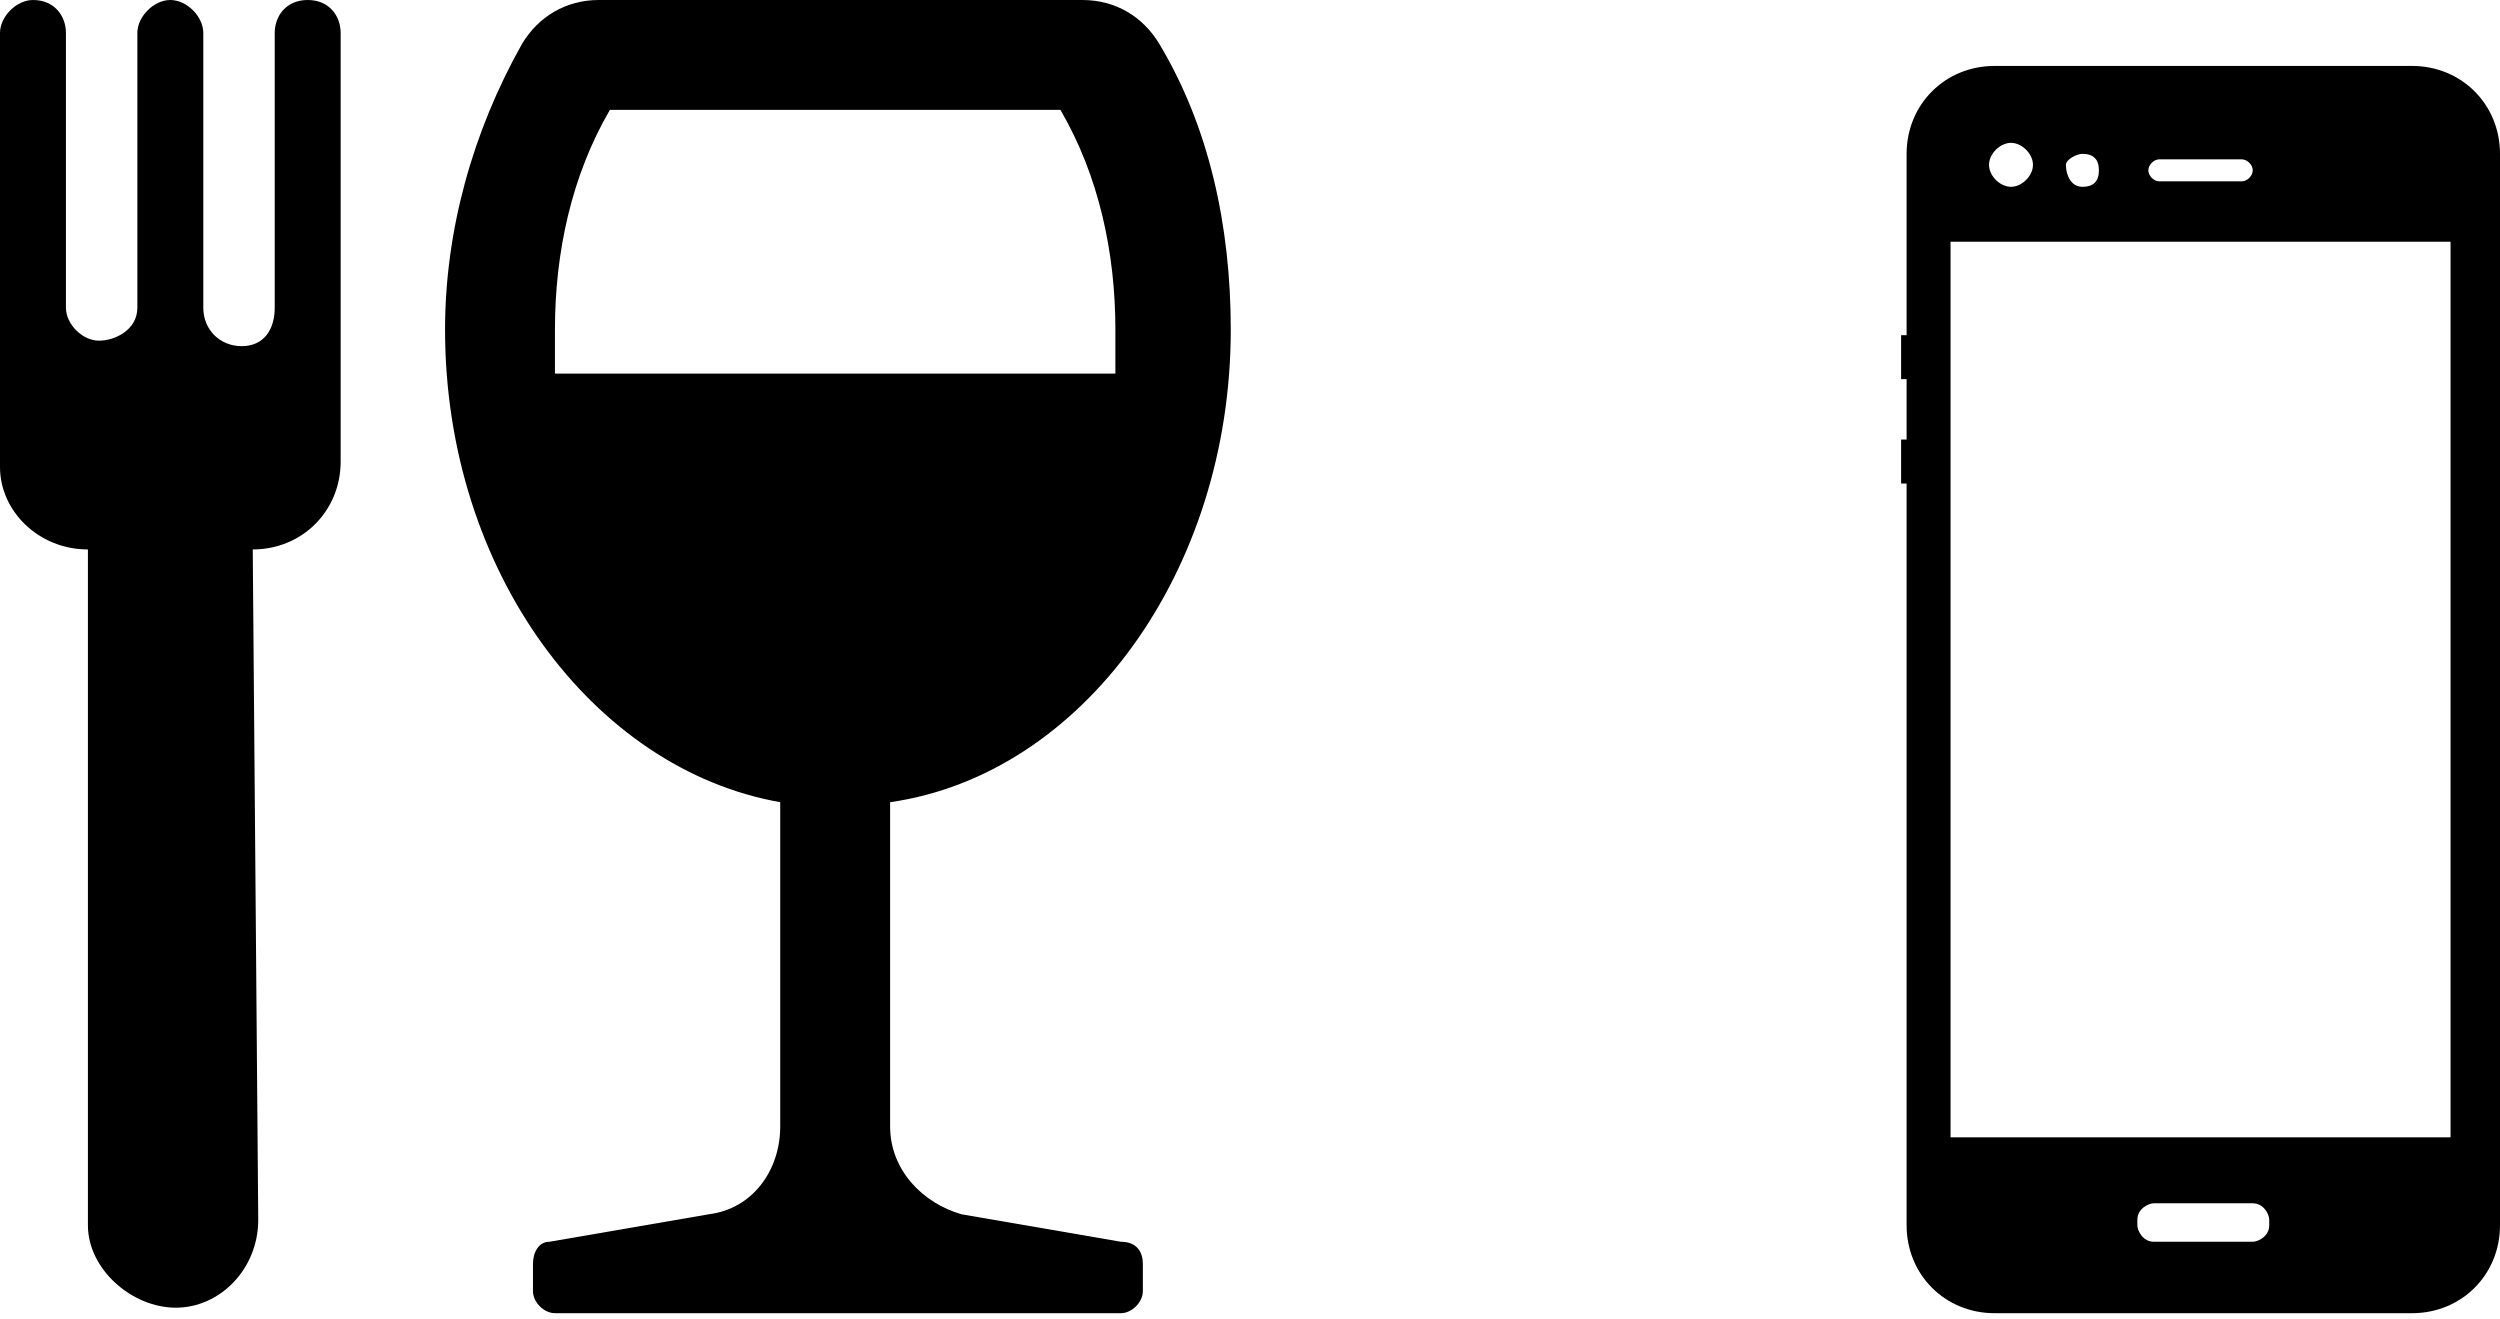
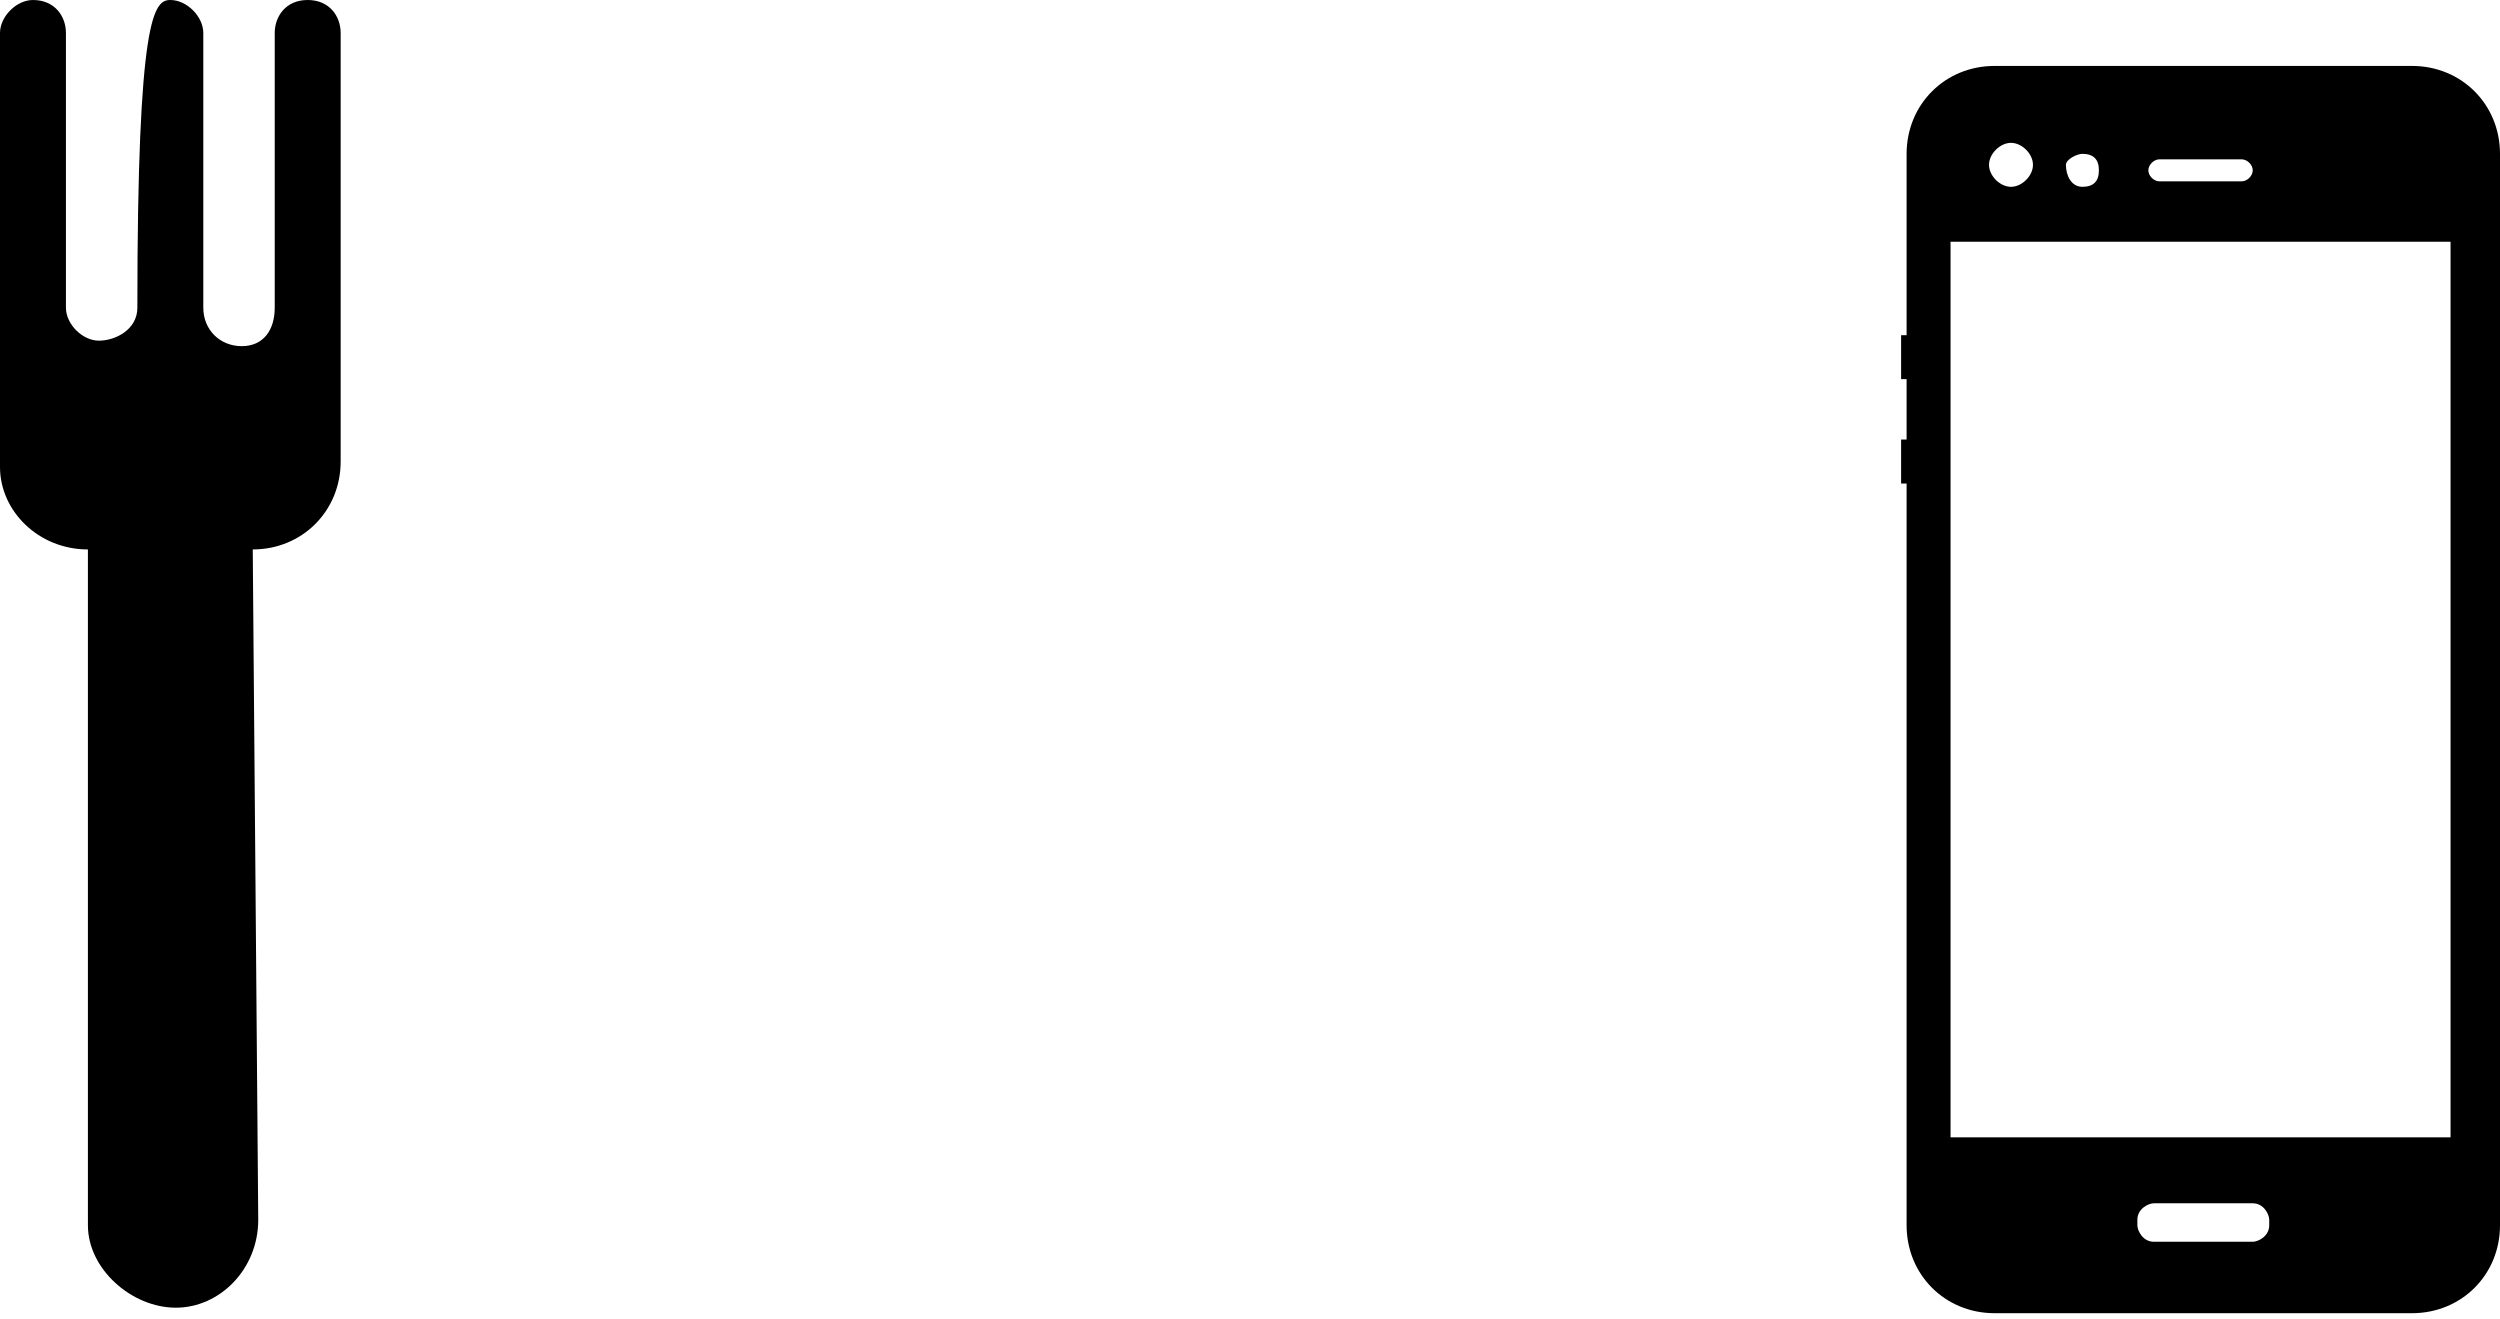
<svg xmlns="http://www.w3.org/2000/svg" version="1.1" id="Layer_1" x="0px" y="0px" viewBox="0 0 45.5 24" style="enable-background:new 0 0 45.5 24;" xml:space="preserve">
  <title>icon-1point_rewards</title>
-   <path d="M20.8,23v0.5c0,0.2-0.2,0.4-0.4,0.4H10.1c-0.2,0-0.4-0.2-0.4-0.4V23c0-0.2,0.1-0.4,0.3-0.4l2.9-0.5c0.8-0.1,1.3-0.8,1.3-1.6  v-5.9C10.8,14,8.1,10.4,8.1,6c0-1.8,0.5-3.6,1.4-5.2C9.8,0.3,10.3,0,10.9,0h8.8c0.6,0,1.1,0.3,1.4,0.8C22,2.3,22.4,4.1,22.4,6  c0,4.4-2.7,8.1-6.2,8.6v5.9c0,0.8,0.6,1.4,1.3,1.6l2.9,0.5C20.7,22.6,20.8,22.8,20.8,23 M11.1,2c-0.7,1.2-1,2.6-1,4  c0,0.3,0,0.5,0,0.8h10.2c0-0.3,0-0.5,0-0.8c0-1.4-0.3-2.8-1-4L11.1,2z" />
-   <path d="M4.7,22.2c0,0.9-0.7,1.6-1.5,1.6s-1.6-0.7-1.6-1.5c0,0,0-0.1,0-0.1V10C0.7,10,0,9.3,0,8.5V0.6C0,0.3,0.3,0,0.6,0  C1,0,1.2,0.3,1.2,0.6v5c0,0.3,0.3,0.6,0.6,0.6S2.5,6,2.5,5.6v-5C2.5,0.3,2.8,0,3.1,0s0.6,0.3,0.6,0.6v5C3.7,6,4,6.3,4.4,6.3  S5,6,5,5.6v-5C5,0.3,5.2,0,5.6,0s0.6,0.3,0.6,0.6c0,0,0,0,0,0v7.8c0,0.9-0.7,1.6-1.6,1.6L4.7,22.2z" />
+   <path d="M4.7,22.2c0,0.9-0.7,1.6-1.5,1.6s-1.6-0.7-1.6-1.5c0,0,0-0.1,0-0.1V10C0.7,10,0,9.3,0,8.5V0.6C0,0.3,0.3,0,0.6,0  C1,0,1.2,0.3,1.2,0.6v5c0,0.3,0.3,0.6,0.6,0.6S2.5,6,2.5,5.6C2.5,0.3,2.8,0,3.1,0s0.6,0.3,0.6,0.6v5C3.7,6,4,6.3,4.4,6.3  S5,6,5,5.6v-5C5,0.3,5.2,0,5.6,0s0.6,0.3,0.6,0.6c0,0,0,0,0,0v7.8c0,0.9-0.7,1.6-1.6,1.6L4.7,22.2z" />
  <path d="M44.6,20.7h-9.1V4.4h9.1V20.7z M41.3,22.3c0,0.2-0.2,0.3-0.3,0.3c-0.3,0-0.6,0-0.9,0s-0.6,0-0.9,0c-0.2,0-0.3-0.2-0.3-0.3  c0,0,0-0.1,0-0.1c0-0.2,0.2-0.3,0.3-0.3c0.3,0,0.6,0,0.9,0s0.6,0,0.9,0c0.2,0,0.3,0.2,0.3,0.3C41.3,22.2,41.3,22.2,41.3,22.3   M36.6,2.6C36.8,2.6,37,2.8,37,3s-0.2,0.4-0.4,0.4c-0.2,0-0.4-0.2-0.4-0.4C36.2,2.8,36.4,2.6,36.6,2.6L36.6,2.6 M37.9,2.8  c0.2,0,0.3,0.1,0.3,0.3c0,0.2-0.1,0.3-0.3,0.3S37.6,3.2,37.6,3c0,0,0,0,0,0C37.6,2.9,37.8,2.8,37.9,2.8C37.9,2.8,37.9,2.8,37.9,2.8   M39.3,2.9h1.5c0.1,0,0.2,0.1,0.2,0.2c0,0.1-0.1,0.2-0.2,0.2c0,0,0,0,0,0h-1.5c-0.1,0-0.2-0.1-0.2-0.2C39.1,3,39.2,2.9,39.3,2.9  C39.3,2.9,39.3,2.9,39.3,2.9 M45.5,6.4V2.8c0-0.9-0.7-1.6-1.6-1.6h-0.4v0c0,0,0,0,0,0h-1.4c0,0,0,0,0,0c0,0,0,0,0,0v0h-5.8  c-0.9,0-1.6,0.7-1.6,1.6v3.3c0,0-0.1,0-0.1,0v0.8c0,0,0,0,0.1,0v1.1c0,0-0.1,0-0.1,0v0.8c0,0,0,0,0.1,0v13.5c0,0.9,0.7,1.6,1.6,1.6  h7.6c0.9,0,1.6-0.7,1.6-1.6V7.3c0,0,0,0,0,0L45.5,6.4C45.5,6.5,45.5,6.4,45.5,6.4" />
</svg>